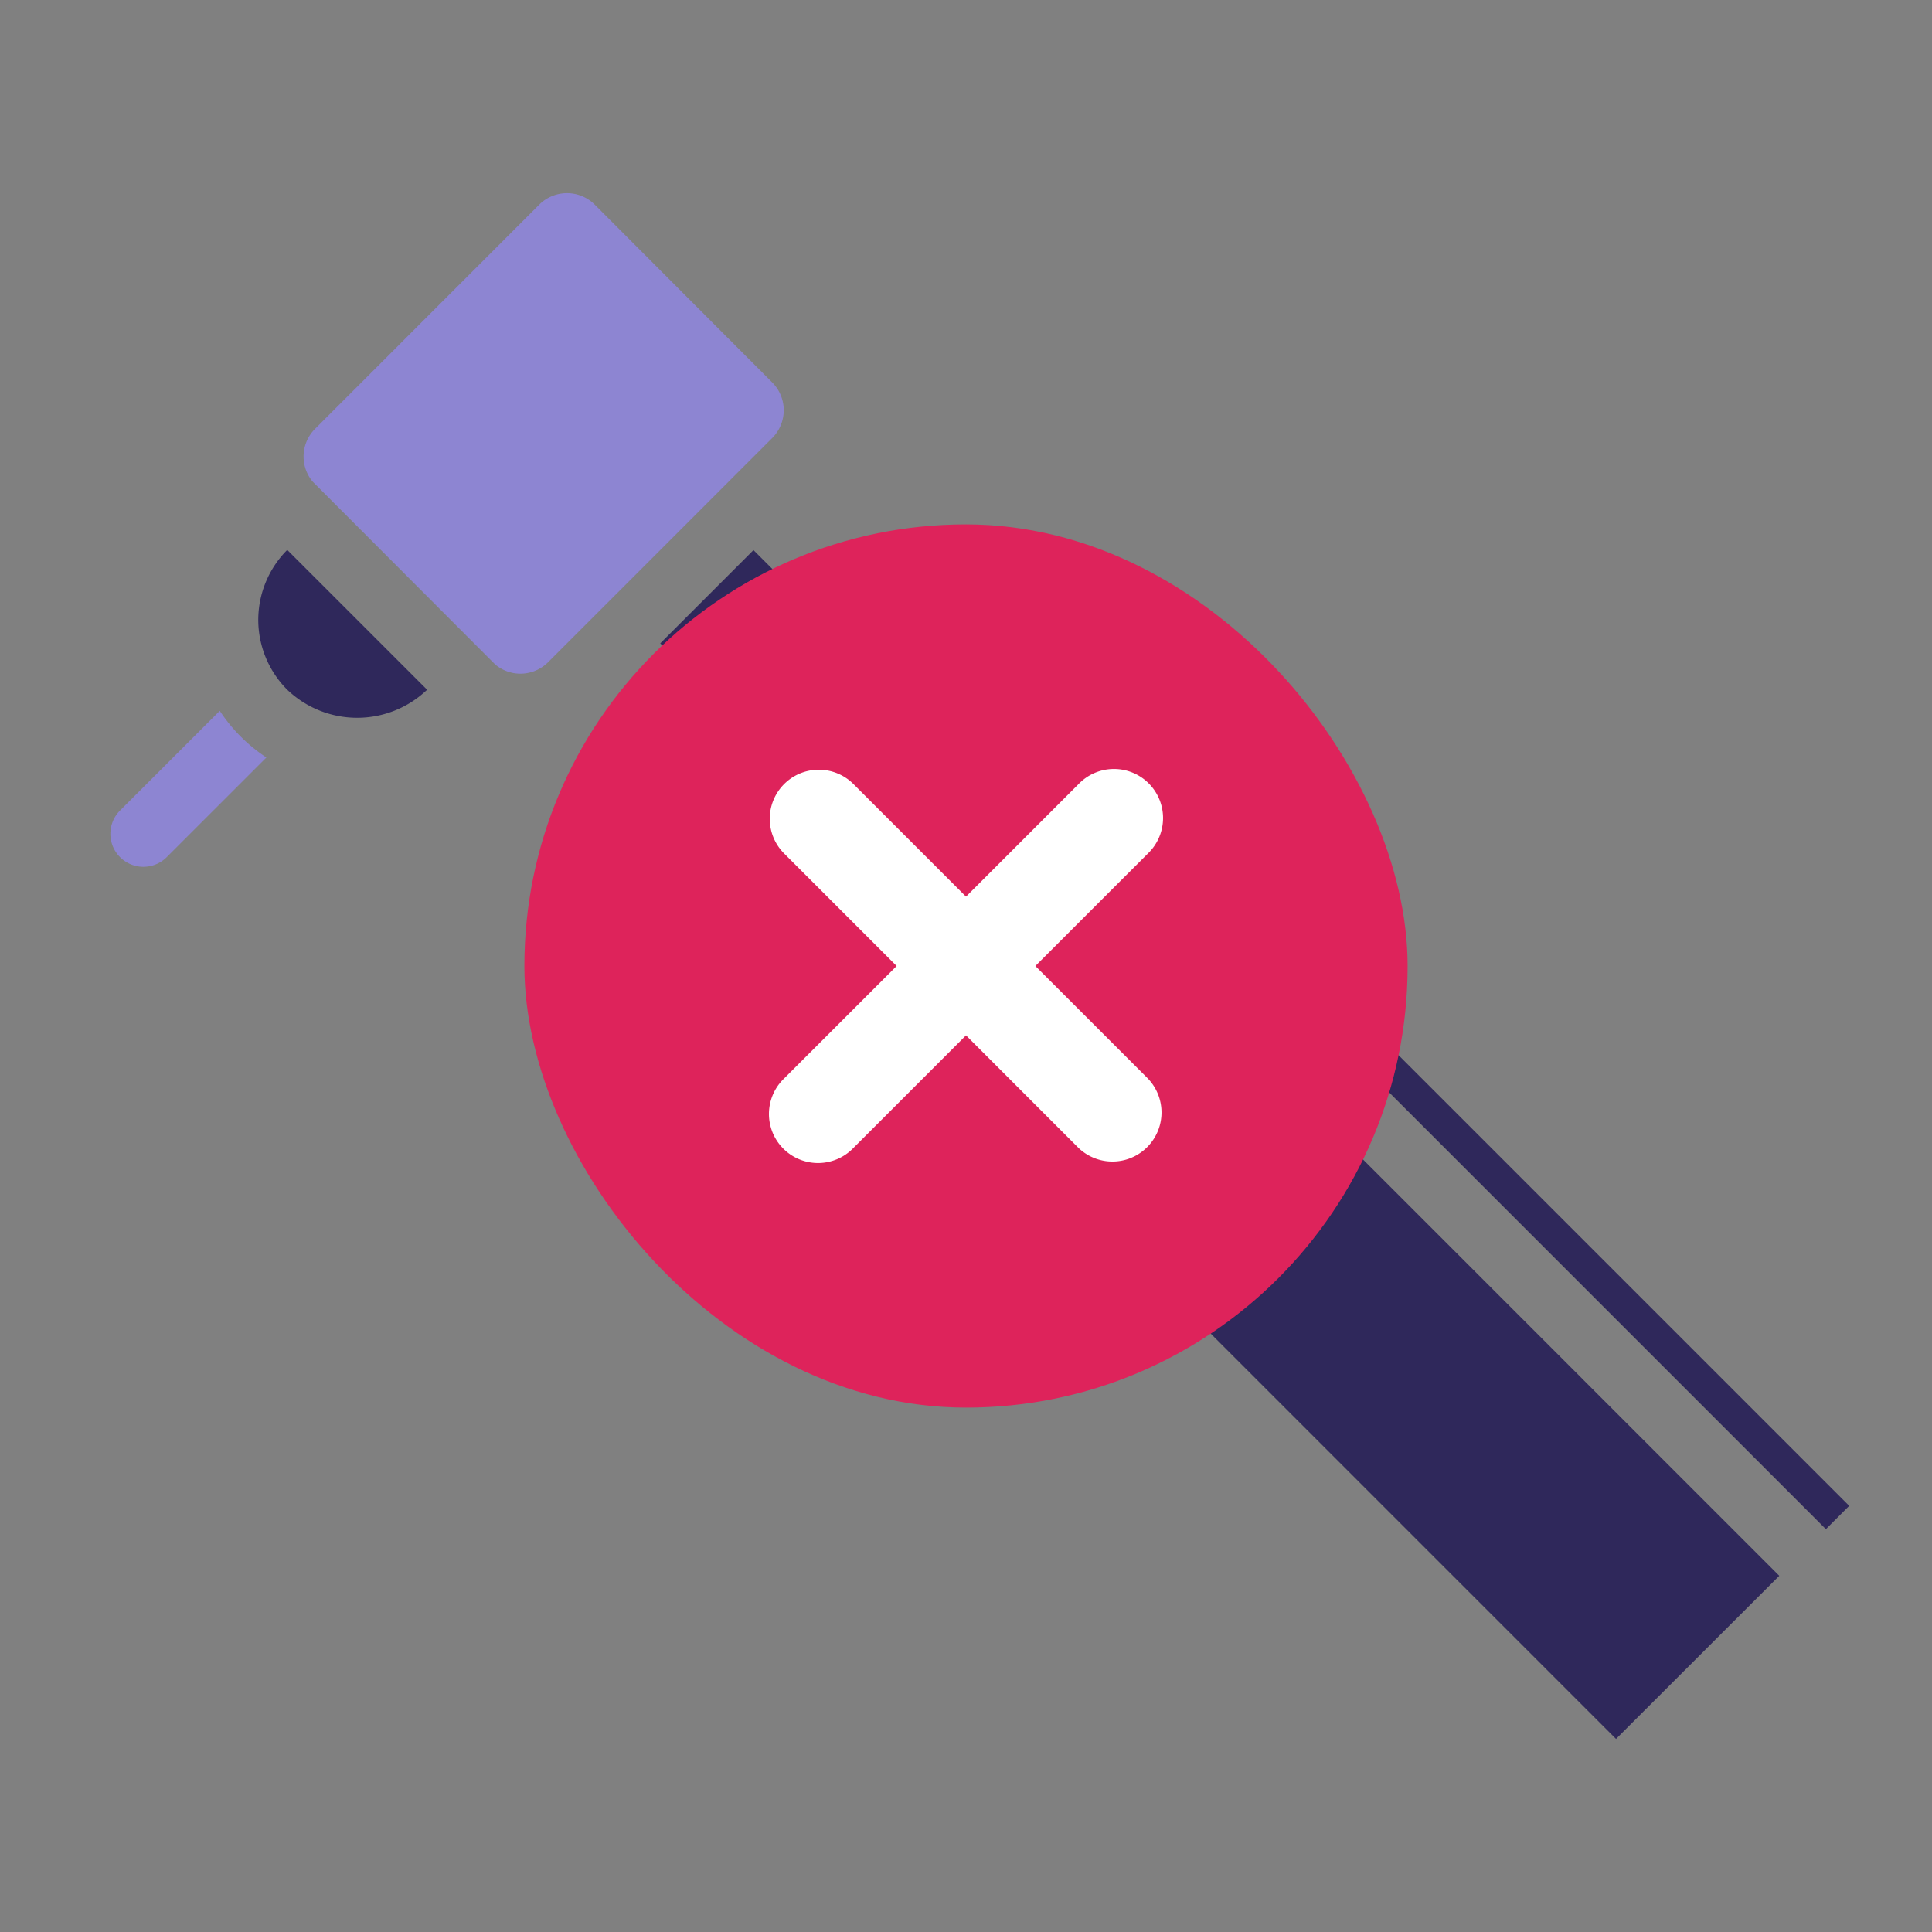
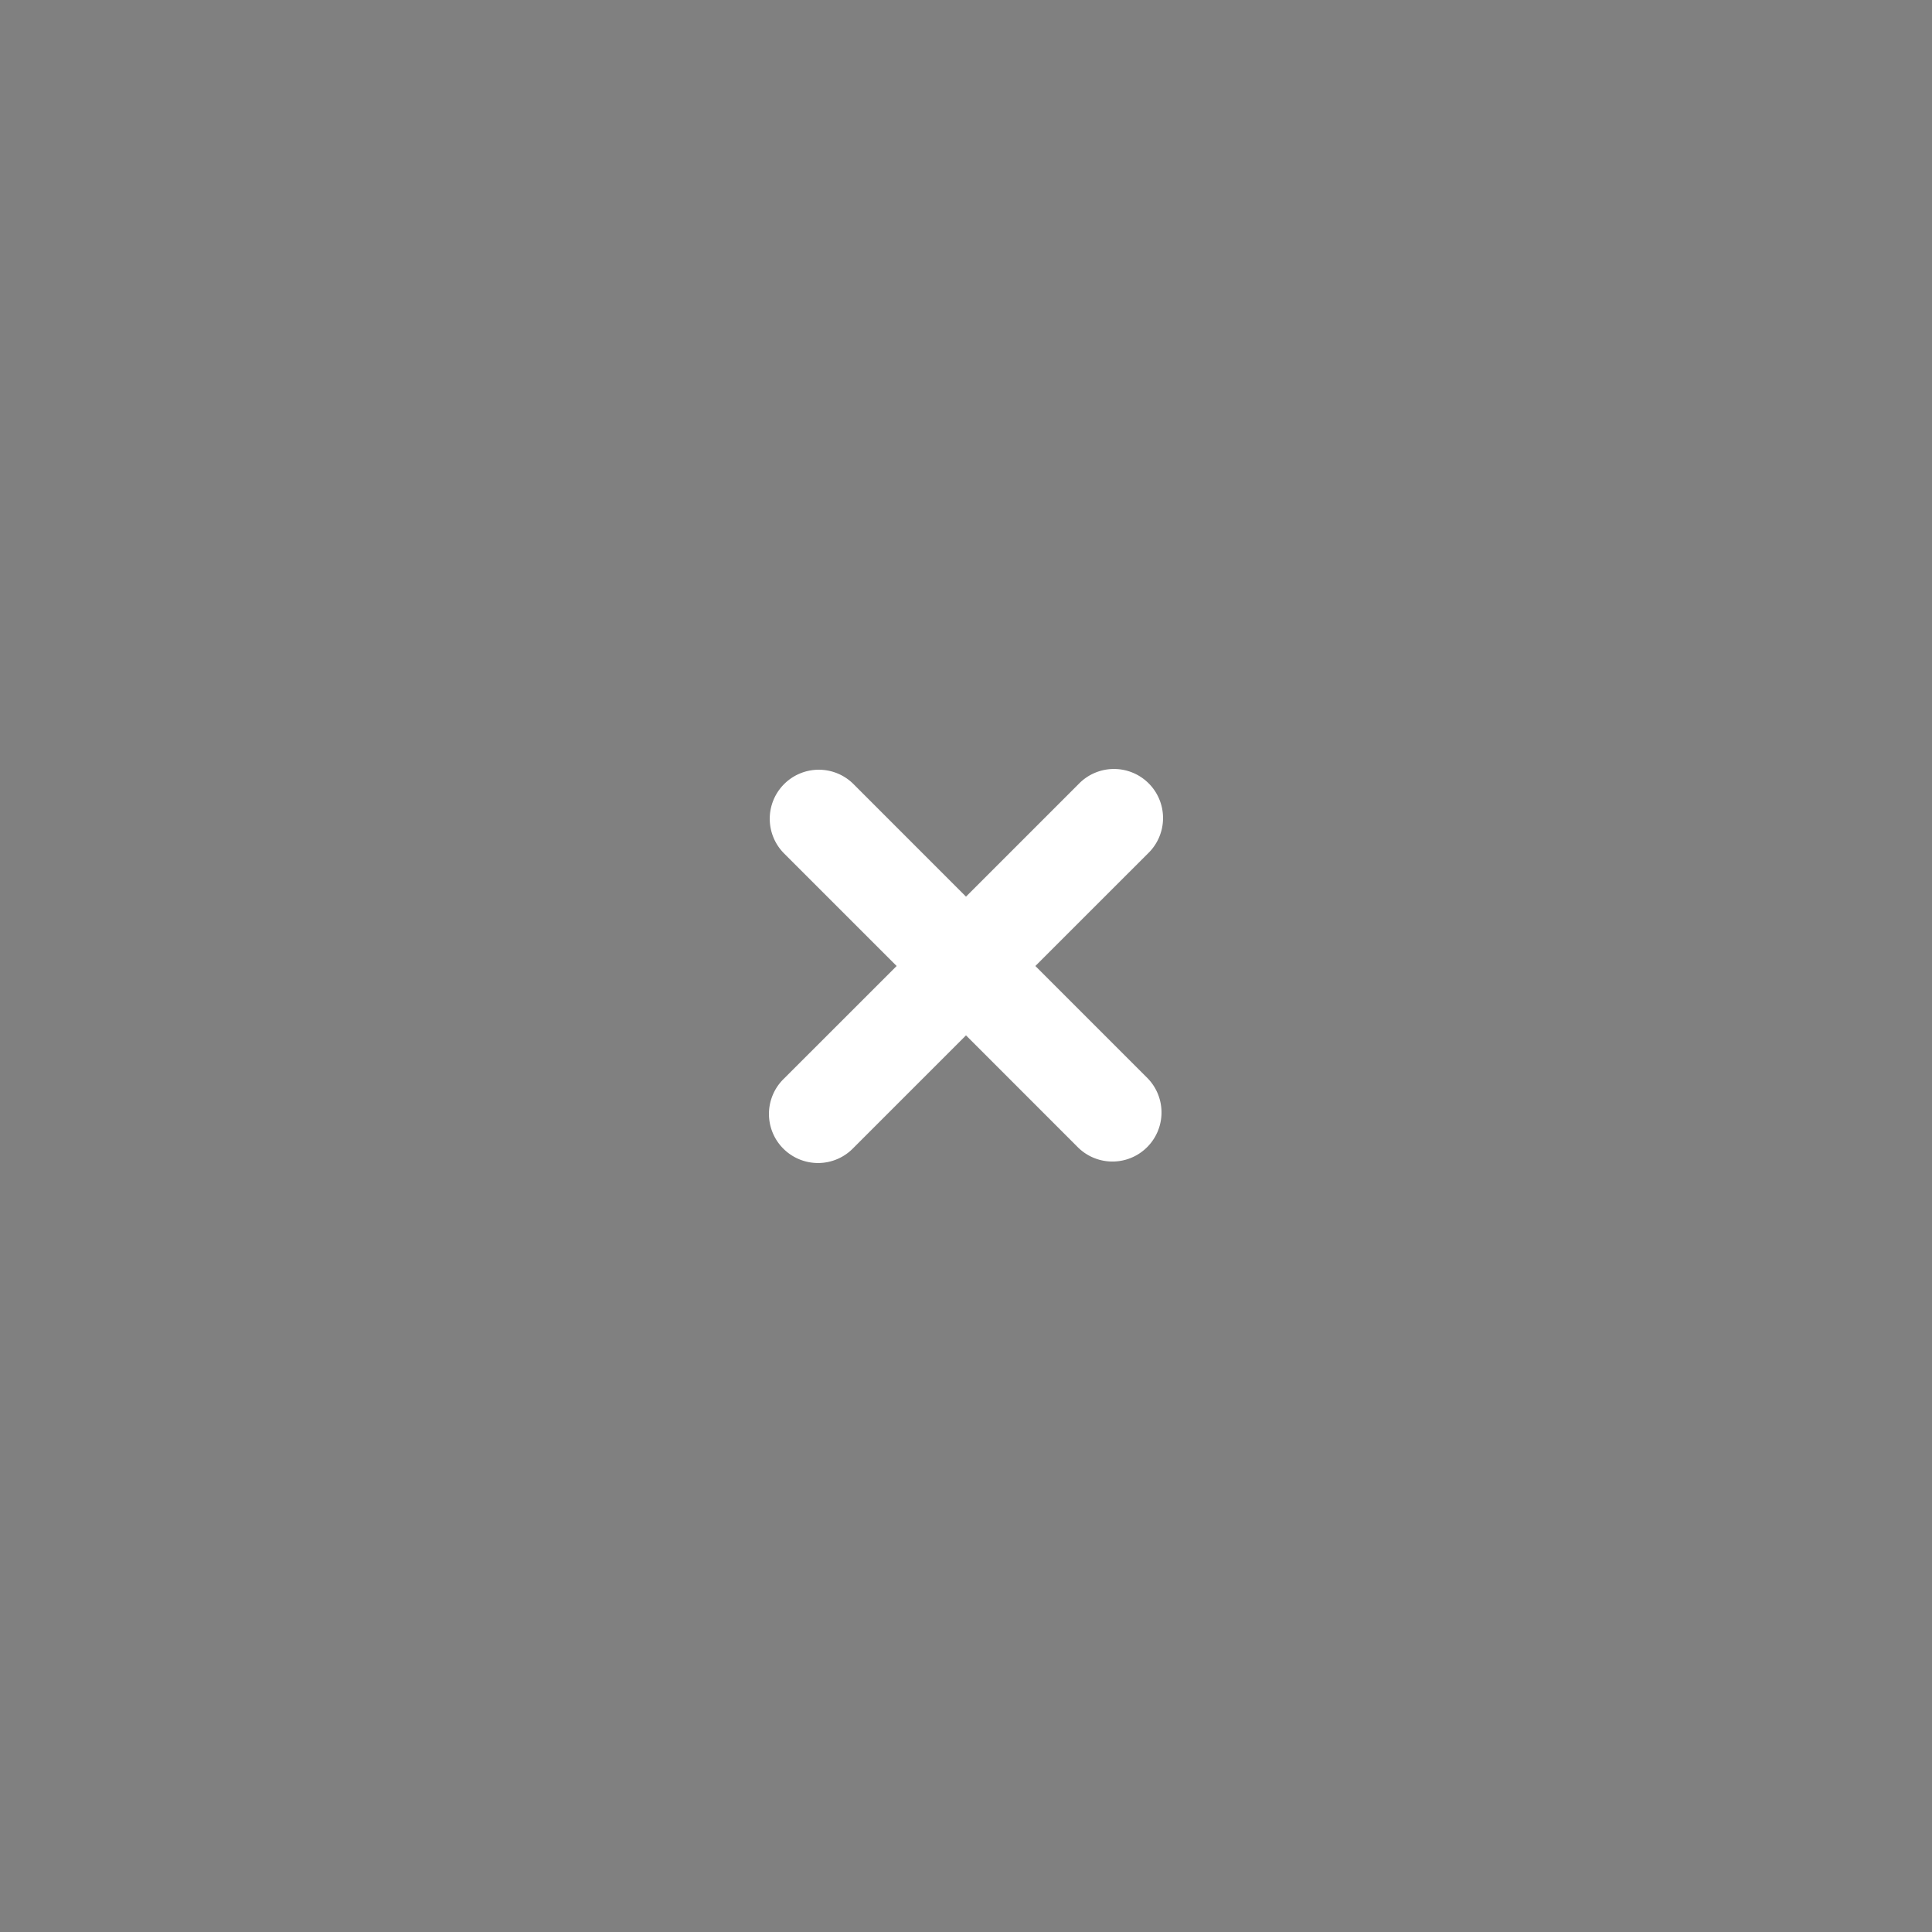
<svg xmlns="http://www.w3.org/2000/svg" width="40" height="40" fill="none">
  <rect width="100%" height="100%" fill="#808080" stroke="none" />
-   <path d="m13.67 13.32 1.93-1.931 4.827 4.826-1.93 1.93-4.828-4.826zM5.947 14.28a2.051 2.051 0 0 1-.6-1.443c0-.544.216-1.067.6-1.452l2.896 2.895a2.095 2.095 0 0 1-2.896 0zM23.324 19.11l13.514 13.515-3.38 3.378-15.444-15.445 4.827-4.826 15.445 15.445-.483.483L24.29 18.146l-.965.964z" fill="#2F285B" />
-   <path d="M11.348 13.71a.81.81 0 0 1-1.092.05c-.015-.013-3.783-3.789-3.783-3.789a.81.81 0 0 1 .05-1.092l4.641-4.642a.814.814 0 0 1 1.15 0l3.675 3.682a.814.814 0 0 1 0 1.149l-4.641 4.642zM2.485 16.781l2.064-2.063h.002c.252.384.58.712.964.965l-2.063 2.063a.683.683 0 1 1-.967-.965z" fill="#8D85D2" />
-   <rect x="10.857" y="10.857" width="18.286" height="18.286" rx="9.143" fill="#DE235B" />
  <path fill-rule="evenodd" clip-rule="evenodd" d="M16.234 16.234a1.016 1.016 0 0 1 1.437 0L20 18.564l2.33-2.33a1.016 1.016 0 1 1 1.436 1.437L21.436 20l2.33 2.33a1.016 1.016 0 0 1-1.437 1.436L20 21.436l-2.33 2.33a1.016 1.016 0 1 1-1.436-1.437L18.564 20l-2.33-2.33a1.016 1.016 0 0 1 0-1.436z" fill="#fff" />
</svg>